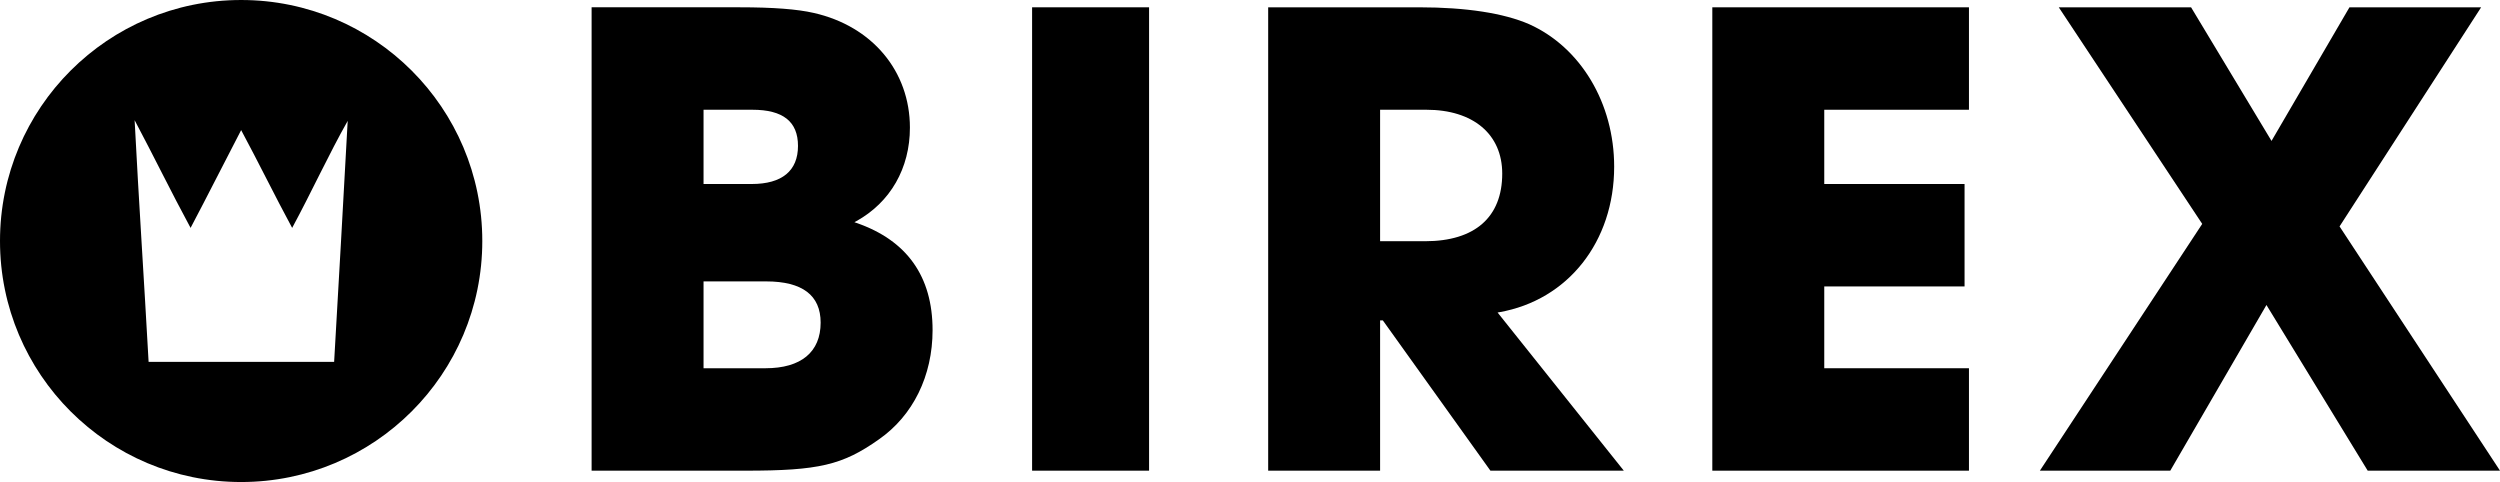
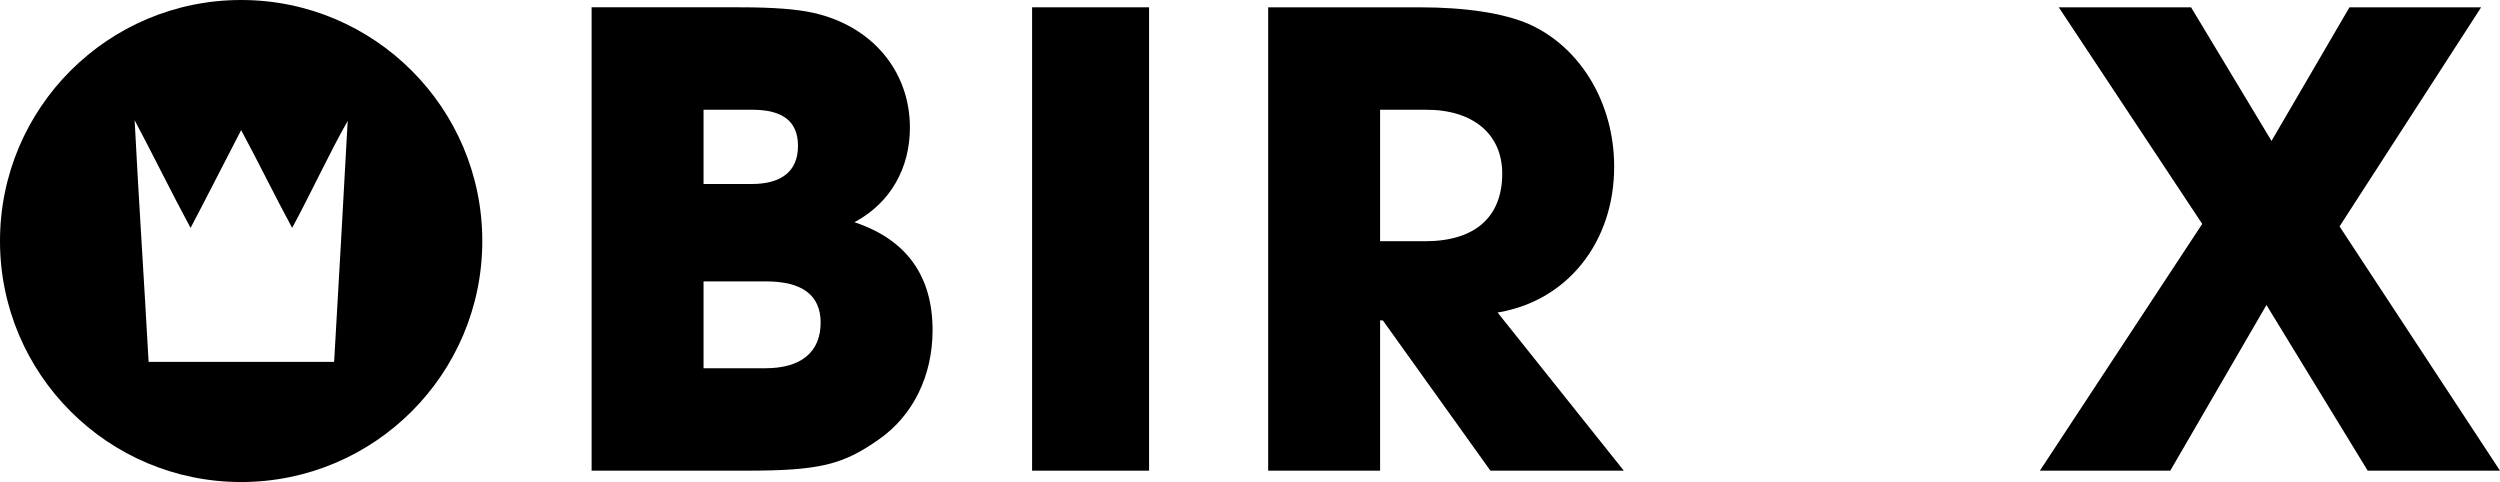
<svg xmlns="http://www.w3.org/2000/svg" width="1307" height="252" viewBox="0 0 1307 252" fill="none">
  <g clip-path="url(#clip0_2268_504)">
    <mask id="mask0_2268_504" style="mask-type:luminance" maskUnits="userSpaceOnUse" x="-2405" y="-5618" width="6129" height="7057">
      <path d="M-2404.04 -5617.8H3723.16V1438.07H-2404.04V-5617.8Z" fill="white" />
    </mask>
    <g mask="url(#mask0_2268_504)">
      <mask id="mask1_2268_504" style="mask-type:luminance" maskUnits="userSpaceOnUse" x="-2411" y="-5618" width="6129" height="7057">
        <path d="M-2410.1 1438.07H3717.1V-5617.8H-2410.1V1438.07Z" fill="white" />
      </mask>
      <g mask="url(#mask1_2268_504)">
-         <path d="M252.144 125.998C252.144 56.417 195.695 0.002 126.072 0.002C56.449 0.002 0 56.417 0 125.998C0 195.587 56.449 252.002 126.072 252.002C195.695 252.002 252.144 195.587 252.144 125.998ZM181.774 63.2C179.515 105.364 177.077 147.226 174.685 189.169H77.691C75.352 146.889 72.576 105.302 70.379 62.835C80.253 81.406 89.664 100.724 99.635 119.143C108.557 102.271 117.221 85.015 126.072 68.018C135.11 84.829 143.676 102.368 152.74 119.143C162.569 100.99 172.06 80.331 181.774 63.2Z" fill="black" />
+         <path d="M252.144 125.998C252.144 56.417 195.695 0.002 126.072 0.002C56.449 0.002 0 56.417 0 125.998C0 195.587 56.449 252.002 126.072 252.002C195.695 252.002 252.144 195.587 252.144 125.998ZM181.774 63.2C179.515 105.364 177.077 147.226 174.685 189.169H77.691C75.352 146.889 72.576 105.302 70.379 62.835C80.253 81.406 89.664 100.724 99.635 119.143C108.557 102.271 117.221 85.015 126.072 68.018C135.11 84.829 143.676 102.368 152.74 119.143C162.569 100.99 172.06 80.331 181.774 63.2" fill="black" />
      </g>
      <path d="M783.782 163.235C819.728 156.932 843.887 126.351 843.887 87.138C843.887 54.023 826.444 24.785 799.447 12.65C786.193 6.872 766.357 3.822 742.09 3.822H663.003V246.07H721.516V167.502H722.948L723.099 167.715L779.192 246.07H848.931L782.937 163.386L783.782 163.235ZM745.053 126.111H721.516V57.375H745.711C770.173 57.375 785.366 70.167 785.366 90.756C785.366 113.559 771.044 126.111 745.053 126.111Z" fill="black" />
      <path d="M447.763 116.546L446.687 116.172L447.683 115.621C465.491 105.771 475.703 87.956 475.703 66.754C475.703 37.213 455.982 13.664 425.445 6.765C416.852 4.783 404.194 3.814 386.742 3.814H309.291V246.07H389.704C428.06 246.07 440.451 243.163 459.469 229.722C477.322 217.312 487.551 196.492 487.551 172.614C487.551 144.531 474.164 125.666 447.763 116.546ZM367.813 57.375H393.324C409.38 57.375 417.19 63.562 417.19 76.292C417.19 89.316 408.82 96.197 392.995 96.197H367.813V57.375ZM400.236 192.518H367.813V147.118H400.556C419.45 147.118 429.03 154.372 429.03 168.667C429.03 184.046 418.8 192.518 400.236 192.518Z" fill="black" />
      <path d="M539.58 246.066H600.735V3.819H539.58V246.066Z" fill="black" />
      <path d="M1223.12 118.371L1297.14 3.817H1228.3L1187.55 73.673L1145.49 3.817H1076.32L1151.32 117.055L1066.45 246.064H1134.62L1184.9 159.451L1237.83 246.064H1307L1223.12 118.371Z" fill="black" />
-       <path d="M953.721 149.749H1027.07V96.197H953.721V57.375H1029.37V3.822H895.199V246.07H1029.37V192.518H953.721V149.749Z" fill="black" />
    </g>
  </g>
  <defs>
    <clipPath id="clip0_2268_504">
      <rect width="1307" height="252" fill="white" />
    </clipPath>
  </defs>
</svg>